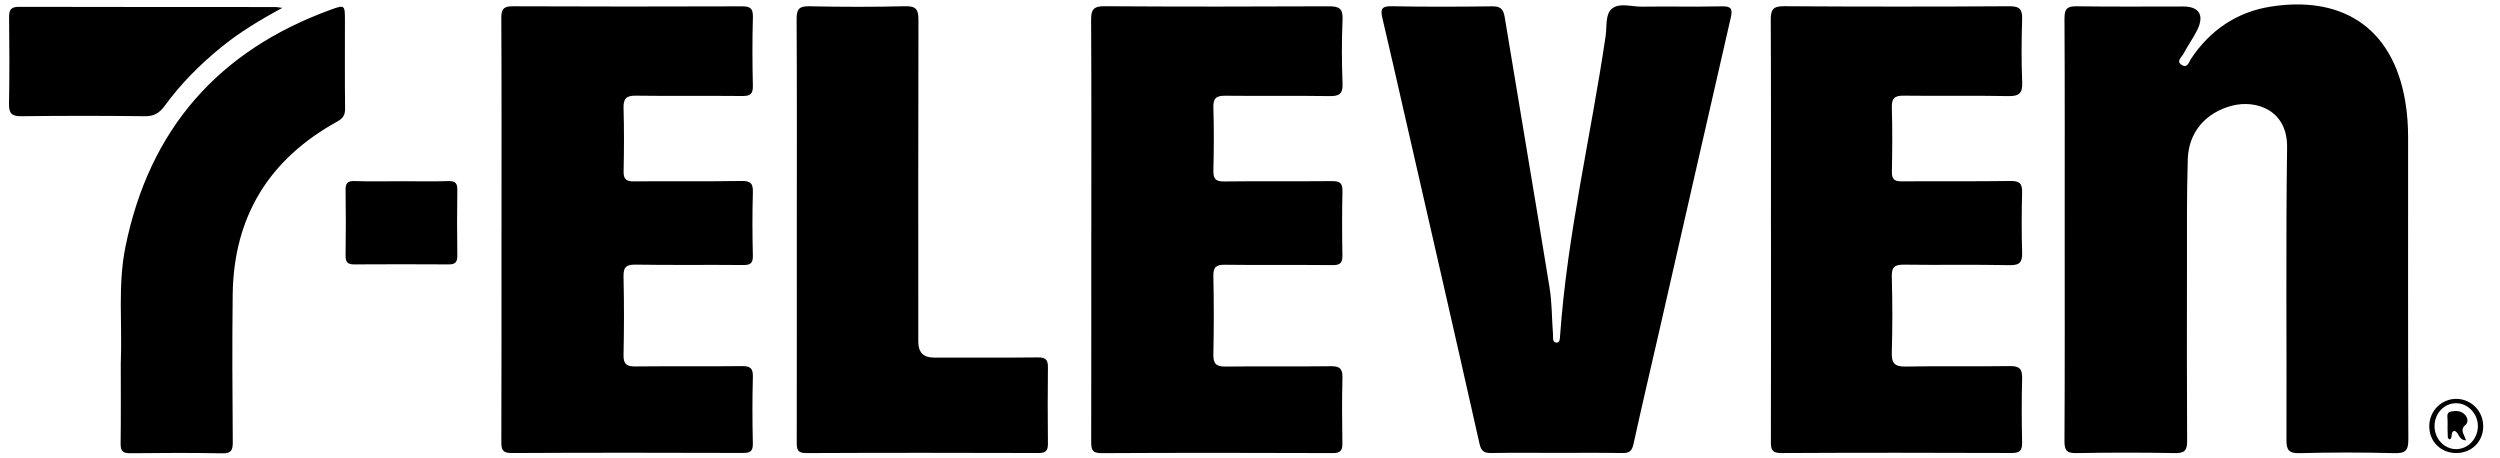
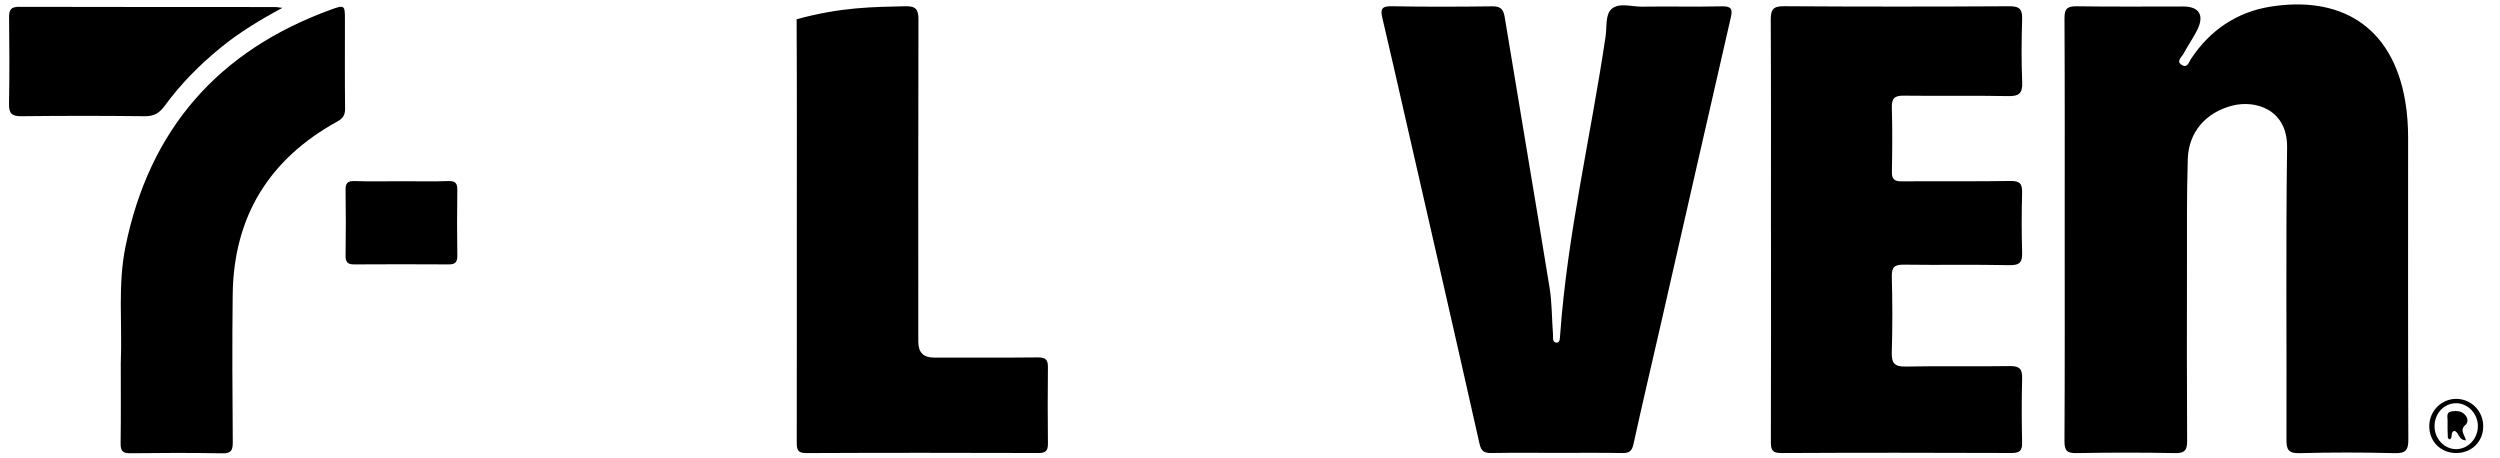
<svg xmlns="http://www.w3.org/2000/svg" width="142" height="26" viewBox="0 0 142 26" fill="none">
  <path d="M117.275 13.019C117.275 9.028 117.285 5.037 117.263 1.046C117.26 0.502 117.415 0.349 117.954 0.357C119.971 0.387 121.989 0.369 124.006 0.369C124.913 0.369 125.219 0.858 124.804 1.702C124.574 2.167 124.265 2.592 124.024 3.052C123.922 3.246 123.572 3.484 123.944 3.7C124.252 3.879 124.334 3.517 124.447 3.346C125.521 1.719 127.049 0.69 128.927 0.384C132.801 -0.248 135.877 1.358 136.62 5.764C136.735 6.45 136.781 7.14 136.781 7.835C136.78 13.54 136.771 19.245 136.794 24.948C136.797 25.571 136.646 25.756 136.009 25.739C134.21 25.692 132.408 25.692 130.609 25.739C129.979 25.756 129.868 25.533 129.871 24.969C129.889 19.439 129.83 13.906 129.907 8.377C129.937 6.235 128.13 5.647 126.768 6.006C125.288 6.396 124.314 7.504 124.266 9.032C124.202 11.068 124.224 13.108 124.22 15.146C124.215 18.443 124.209 21.741 124.229 25.037C124.233 25.566 124.101 25.747 123.545 25.736C121.68 25.701 119.813 25.702 117.949 25.736C117.411 25.745 117.259 25.605 117.262 25.058C117.285 21.045 117.275 17.033 117.275 13.019Z" fill="black" />
  <path d="M88.37 25.723C87.156 25.723 85.941 25.71 84.726 25.731C84.321 25.737 84.136 25.654 84.035 25.2C82.637 18.975 81.209 12.758 79.787 6.537C79.368 4.703 78.954 2.868 78.522 1.037C78.411 0.57 78.434 0.343 79.033 0.354C80.94 0.393 82.85 0.383 84.759 0.36C85.226 0.353 85.391 0.516 85.466 0.966C86.308 6.09 87.182 11.21 88.015 16.335C88.157 17.207 88.141 18.106 88.21 18.99C88.224 19.167 88.154 19.454 88.416 19.462C88.612 19.467 88.602 19.208 88.615 19.038C89.024 13.304 90.365 7.713 91.201 2.044C91.279 1.513 91.172 0.819 91.547 0.5C91.973 0.138 92.67 0.384 93.248 0.378C94.766 0.358 96.286 0.392 97.802 0.36C98.327 0.348 98.423 0.503 98.311 0.988C96.956 6.89 95.615 12.795 94.269 18.698C93.774 20.869 93.26 23.037 92.785 25.214C92.698 25.615 92.545 25.741 92.143 25.733C90.885 25.71 89.628 25.724 88.369 25.724L88.37 25.723Z" fill="black" />
-   <path d="M28.486 12.993C28.486 9.003 28.495 5.013 28.475 1.021C28.473 0.517 28.603 0.354 29.122 0.357C33.46 0.377 37.797 0.374 42.135 0.36C42.605 0.358 42.778 0.466 42.765 0.972C42.728 2.272 42.732 3.574 42.763 4.875C42.774 5.345 42.606 5.457 42.167 5.453C40.151 5.434 38.133 5.462 36.116 5.434C35.572 5.427 35.403 5.598 35.418 6.137C35.453 7.329 35.447 8.524 35.421 9.715C35.41 10.168 35.553 10.307 36.008 10.302C38.047 10.281 40.085 10.313 42.124 10.28C42.649 10.272 42.779 10.432 42.763 10.934C42.728 12.125 42.733 13.32 42.762 14.511C42.773 14.943 42.633 15.058 42.211 15.053C40.173 15.033 38.134 15.065 36.095 15.031C35.538 15.022 35.404 15.2 35.417 15.729C35.451 17.202 35.449 18.679 35.417 20.152C35.405 20.676 35.587 20.819 36.089 20.814C38.105 20.791 40.123 20.819 42.14 20.795C42.619 20.79 42.778 20.918 42.763 21.414C42.728 22.67 42.733 23.929 42.761 25.187C42.77 25.62 42.627 25.728 42.209 25.727C37.828 25.713 33.447 25.709 29.066 25.732C28.54 25.735 28.474 25.541 28.476 25.092C28.491 21.058 28.484 17.024 28.484 12.989L28.486 12.993Z" fill="black" />
-   <path d="M61.987 13.035C61.987 9.067 61.998 5.097 61.976 1.129C61.973 0.554 62.107 0.351 62.727 0.354C66.978 0.382 71.228 0.378 75.479 0.358C76.045 0.356 76.285 0.472 76.257 1.102C76.207 2.314 76.209 3.531 76.257 4.744C76.281 5.343 76.063 5.466 75.513 5.458C73.539 5.428 71.565 5.46 69.593 5.438C69.093 5.433 68.903 5.571 68.92 6.1C68.956 7.291 68.951 8.485 68.921 9.677C68.909 10.154 69.042 10.314 69.538 10.307C71.577 10.281 73.616 10.307 75.653 10.288C76.097 10.284 76.264 10.396 76.252 10.863C76.224 12.077 76.227 13.293 76.249 14.506C76.257 14.928 76.124 15.062 75.695 15.058C73.656 15.037 71.617 15.065 69.58 15.038C69.073 15.032 68.907 15.169 68.919 15.689C68.952 17.163 68.951 18.639 68.919 20.113C68.907 20.647 69.064 20.828 69.611 20.821C71.606 20.794 73.602 20.828 75.596 20.801C76.118 20.793 76.264 20.963 76.251 21.467C76.22 22.703 76.227 23.939 76.248 25.175C76.255 25.588 76.141 25.736 75.701 25.735C71.321 25.719 66.94 25.715 62.559 25.739C62.011 25.741 61.978 25.495 61.98 25.075C61.989 21.062 61.985 17.051 61.985 13.039L61.987 13.035Z" fill="black" />
  <path d="M100.59 13.048C100.59 9.077 100.599 5.108 100.579 1.137C100.577 0.577 100.682 0.349 101.317 0.353C105.591 0.382 109.866 0.381 114.138 0.355C114.733 0.351 114.873 0.546 114.857 1.098C114.822 2.29 114.81 3.486 114.861 4.677C114.888 5.328 114.655 5.47 114.046 5.458C112.072 5.42 110.097 5.458 108.124 5.434C107.612 5.428 107.443 5.585 107.457 6.104C107.491 7.317 107.483 8.533 107.46 9.748C107.452 10.176 107.595 10.305 108.018 10.301C110.079 10.283 112.14 10.311 114.201 10.28C114.728 10.272 114.869 10.44 114.856 10.94C114.826 12.068 114.822 13.196 114.857 14.324C114.874 14.871 114.746 15.074 114.145 15.061C112.15 15.019 110.153 15.061 108.157 15.033C107.633 15.025 107.439 15.15 107.454 15.71C107.493 17.141 107.496 18.574 107.454 20.005C107.436 20.62 107.599 20.833 108.243 20.82C110.217 20.781 112.192 20.825 114.166 20.794C114.722 20.785 114.871 20.973 114.857 21.501C114.824 22.716 114.831 23.93 114.856 25.145C114.865 25.601 114.711 25.731 114.259 25.73C109.899 25.714 105.538 25.71 101.178 25.733C100.648 25.736 100.584 25.529 100.586 25.087C100.597 21.073 100.593 17.059 100.592 13.045L100.59 13.048Z" fill="black" />
-   <path d="M45.259 13.063C45.259 9.073 45.27 5.083 45.248 1.094C45.245 0.537 45.374 0.343 45.965 0.356C47.785 0.395 49.609 0.399 51.429 0.354C52.062 0.339 52.17 0.576 52.168 1.137C52.151 7.23 52.158 13.324 52.159 19.417C52.159 20.011 52.451 20.309 53.035 20.31C55.009 20.31 56.983 20.322 58.955 20.301C59.381 20.297 59.527 20.428 59.522 20.849C59.505 22.302 59.507 23.755 59.522 25.207C59.525 25.593 59.4 25.731 58.997 25.731C54.595 25.718 50.192 25.714 45.791 25.735C45.264 25.737 45.255 25.485 45.255 25.099C45.262 21.088 45.259 17.076 45.259 13.065V13.063Z" fill="black" />
+   <path d="M45.259 13.063C45.259 9.073 45.27 5.083 45.248 1.094C47.785 0.395 49.609 0.399 51.429 0.354C52.062 0.339 52.17 0.576 52.168 1.137C52.151 7.23 52.158 13.324 52.159 19.417C52.159 20.011 52.451 20.309 53.035 20.31C55.009 20.31 56.983 20.322 58.955 20.301C59.381 20.297 59.527 20.428 59.522 20.849C59.505 22.302 59.507 23.755 59.522 25.207C59.525 25.593 59.4 25.731 58.997 25.731C54.595 25.718 50.192 25.714 45.791 25.735C45.264 25.737 45.255 25.485 45.255 25.099C45.262 21.088 45.259 17.076 45.259 13.065V13.063Z" fill="black" />
  <path d="M6.862 20.572C6.949 18.386 6.685 16.185 7.126 14.017C8.483 7.334 12.408 2.866 18.8 0.546C19.582 0.262 19.592 0.289 19.592 1.151C19.592 2.822 19.581 4.493 19.601 6.164C19.605 6.537 19.478 6.726 19.149 6.907C15.287 9.037 13.271 12.303 13.217 16.728C13.184 19.527 13.199 22.326 13.221 25.125C13.225 25.603 13.111 25.757 12.614 25.748C10.878 25.717 9.143 25.723 7.406 25.744C6.981 25.749 6.845 25.623 6.851 25.195C6.873 23.654 6.86 22.114 6.86 20.573L6.862 20.572Z" fill="black" />
  <path d="M16.036 0.448C14.724 1.153 13.588 1.849 12.548 2.695C11.348 3.672 10.266 4.763 9.355 6.011C9.056 6.419 8.753 6.606 8.234 6.601C5.892 6.574 3.549 6.574 1.209 6.601C0.667 6.606 0.502 6.439 0.512 5.899C0.543 4.252 0.534 2.604 0.516 0.956C0.512 0.534 0.649 0.388 1.076 0.388C5.933 0.4 10.791 0.397 15.648 0.4C15.725 0.4 15.803 0.418 16.037 0.447L16.036 0.448Z" fill="black" />
  <path d="M22.867 10.294C23.734 10.294 24.602 10.315 25.468 10.285C25.881 10.271 25.982 10.421 25.976 10.807C25.956 12.043 25.958 13.278 25.976 14.514C25.981 14.873 25.87 15.02 25.501 15.018C23.701 15.007 21.902 15.007 20.103 15.018C19.732 15.02 19.624 14.869 19.629 14.512C19.646 13.277 19.649 12.041 19.629 10.806C19.623 10.418 19.727 10.271 20.138 10.285C21.048 10.315 21.958 10.294 22.87 10.294H22.867Z" fill="black" />
  <path d="M139.516 25.732C138.623 25.732 137.967 25.067 137.983 24.177C137.997 23.333 138.679 22.655 139.511 22.656C140.373 22.657 141.059 23.361 141.047 24.234C141.036 25.093 140.385 25.731 139.518 25.732H139.516ZM140.744 24.182C140.734 23.496 140.185 22.916 139.533 22.903C138.841 22.889 138.285 23.466 138.282 24.2C138.28 24.925 138.837 25.516 139.52 25.511C140.196 25.507 140.754 24.899 140.744 24.182Z" fill="black" />
  <path d="M140.068 25.012C139.627 24.998 139.687 24.554 139.407 24.472C139.157 24.545 139.347 24.84 139.147 24.963C139.111 24.93 139.038 24.896 139.037 24.859C139.024 24.537 139.012 24.214 139.023 23.893C139.029 23.697 138.92 23.424 139.238 23.369C139.516 23.321 139.804 23.33 140.015 23.563C140.18 23.745 140.211 23.991 140.029 24.144C139.687 24.432 140.003 24.718 140.068 25.012Z" fill="black" />
</svg>